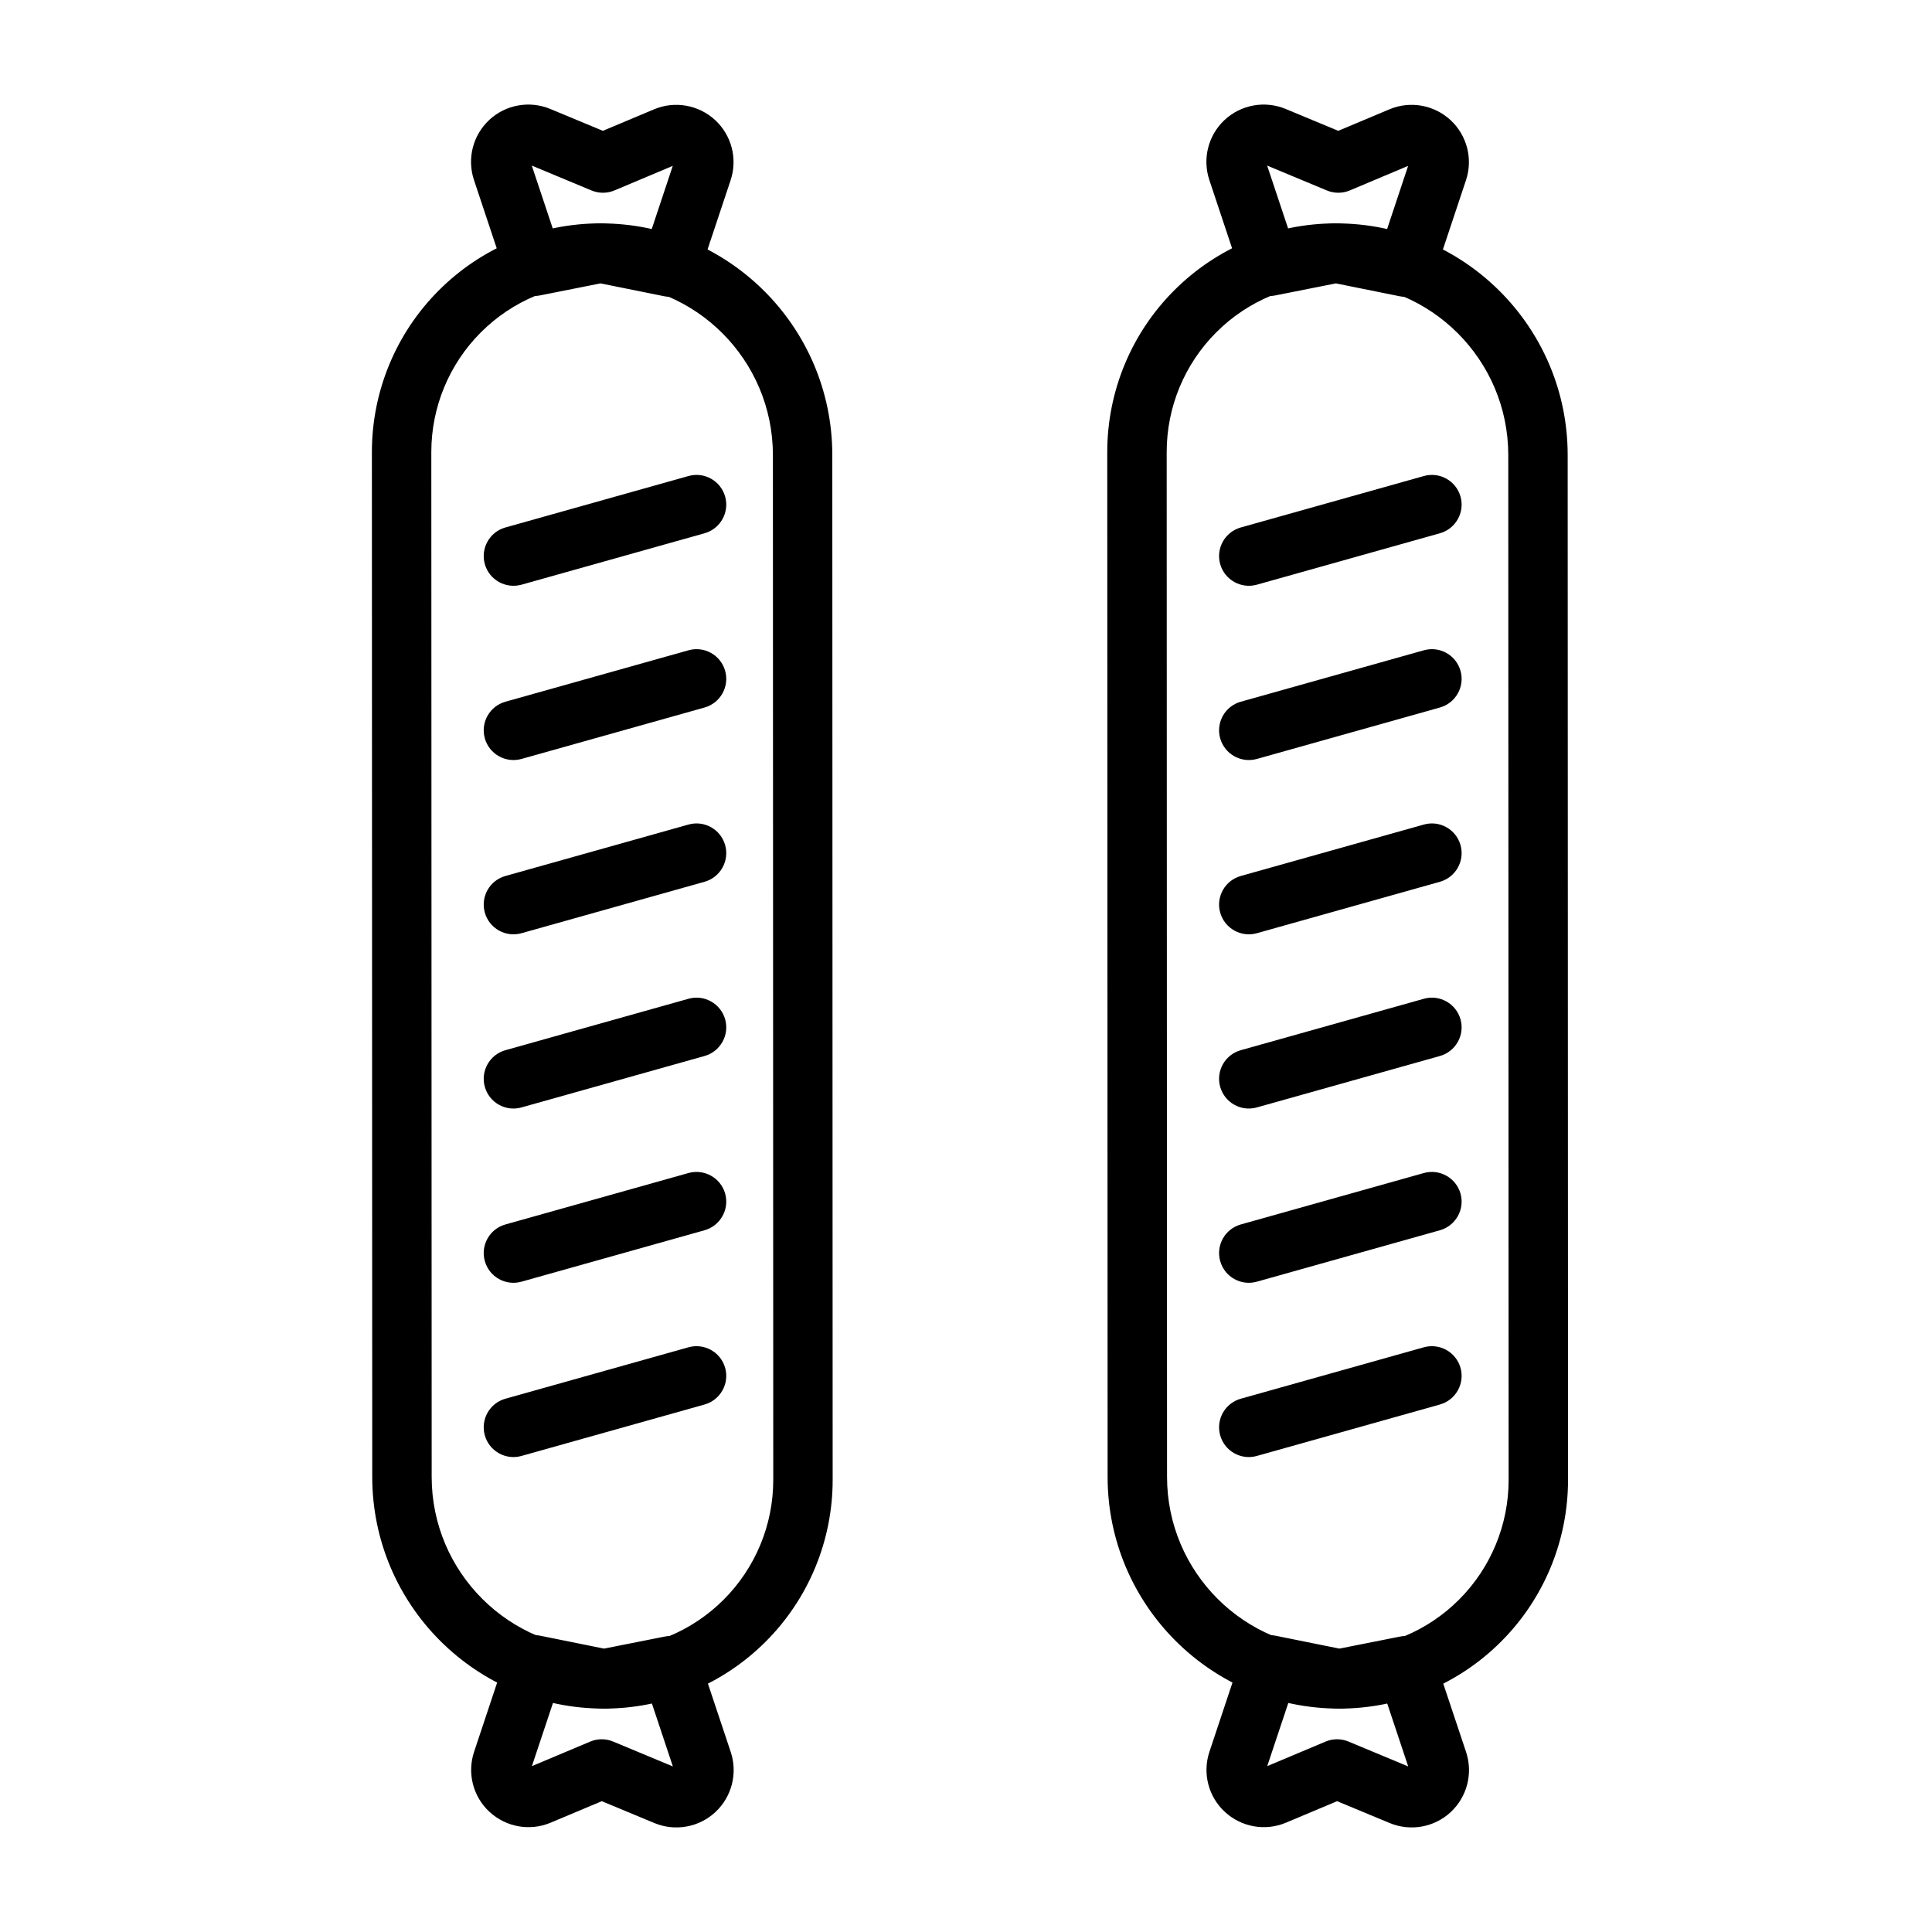
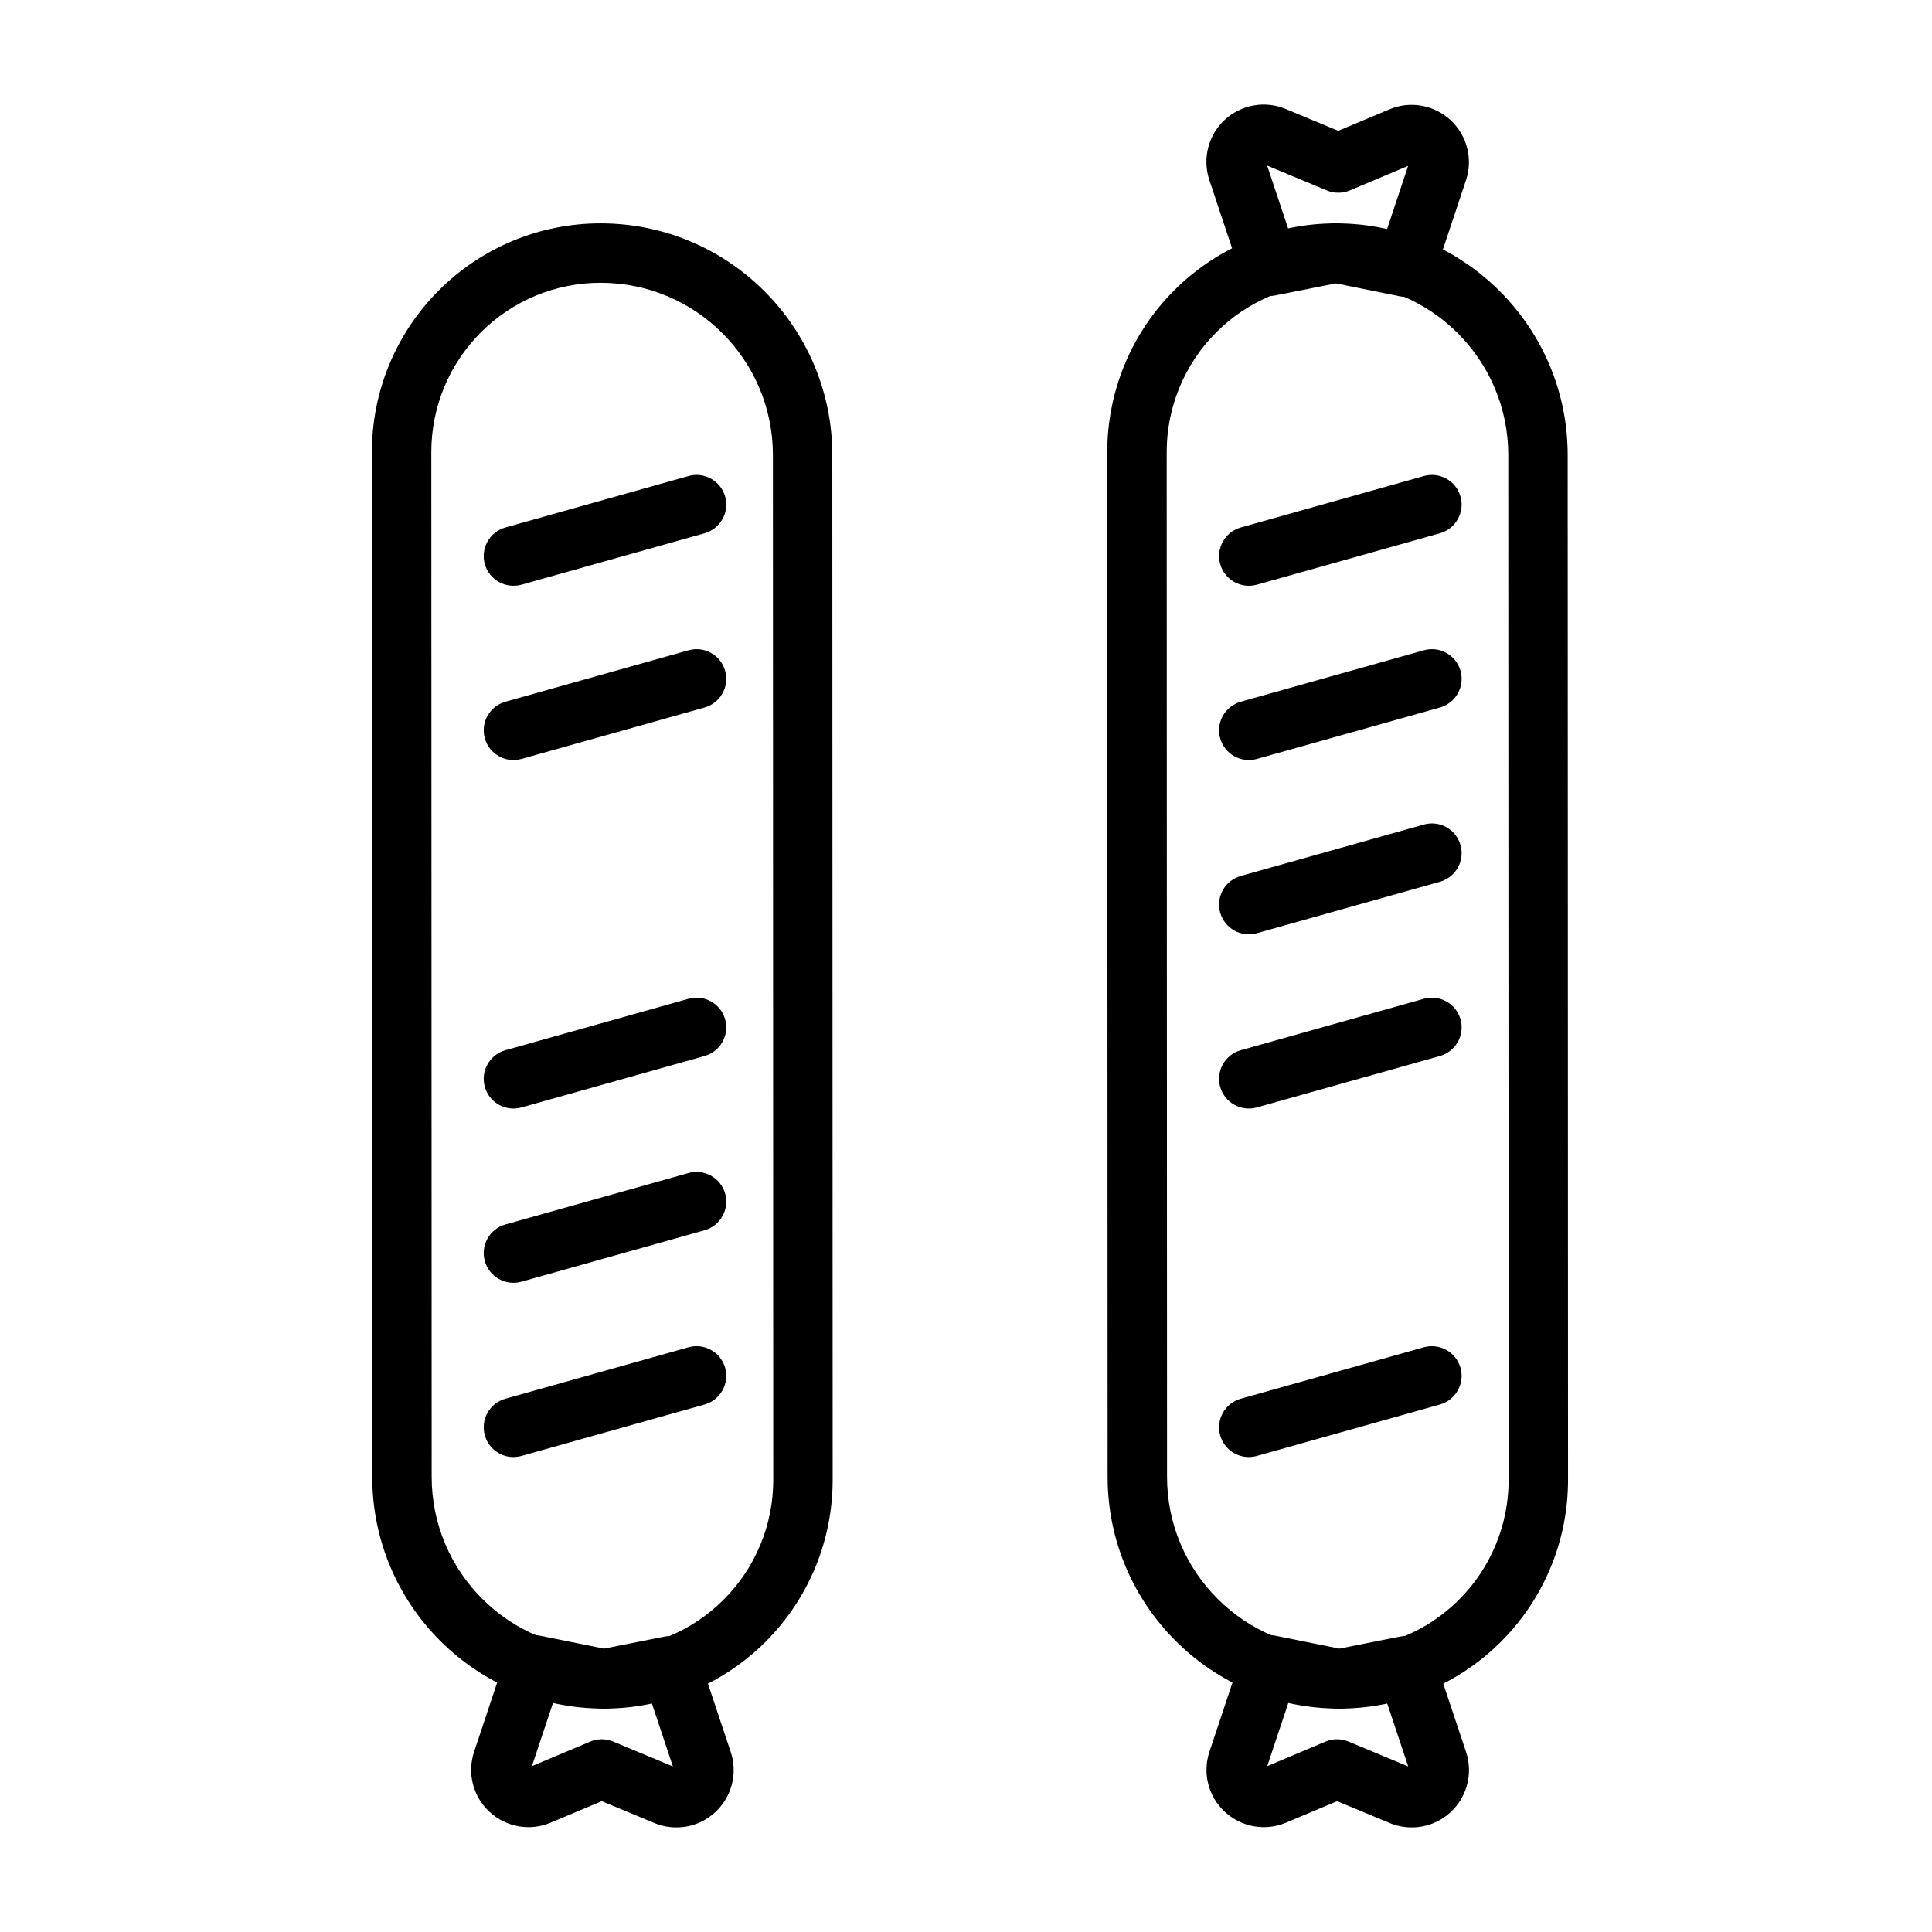
<svg xmlns="http://www.w3.org/2000/svg" fill="#000000" width="800px" height="800px" version="1.1" viewBox="144 144 512 512">
  <g fill-rule="evenodd">
-     <path d="m303.14 219.1 16.941 3.418c3.906 0.789 7.777-1.465 9.035-5.227l8.5-25.52c1.891-5.652 0.285-11.887-4.078-15.934-4.375-4.047-10.723-5.18-16.199-2.867l-13.57 5.699s-13.934-5.793-13.934-5.793c-5.496-2.281-11.809-1.148-16.168 2.898-4.359 4.062-5.934 10.281-4.062 15.918l8.453 25.379c1.258 3.762 5.117 6 9.004 5.227l16.074-3.195zm-18.215-31.219 15.84 6.598c1.953 0.805 4.141 0.805 6.078-0.016l15.445-6.504-5.902 17.742-11.652-2.348-1.59-0.156c-0.52 0-1.023 0.047-1.543 0.156l-10.801 2.141-5.871-17.617z" />
    <path d="m498.02 219.1 16.941 3.418c3.906 0.789 7.777-1.465 9.035-5.227l8.5-25.52c1.891-5.652 0.285-11.887-4.078-15.934-4.375-4.047-10.723-5.18-16.199-2.867l-13.57 5.699-13.934-5.793c-5.496-2.281-11.809-1.148-16.168 2.898-4.359 4.062-5.934 10.281-4.062 15.918l8.453 25.379c1.258 3.762 5.117 6 9.004 5.227l16.074-3.195zm-18.215-31.219 15.84 6.598c1.953 0.805 4.141 0.805 6.078-0.016l15.445-6.504-5.902 17.742-11.652-2.348-1.59-0.156c-0.52 0-1.023 0.047-1.543 0.156l-10.801 2.141-5.871-17.617z" />
    <path d="m304.09 580.9-16.926-3.418c-3.891-0.789-7.762 1.465-9.02 5.227l-8.5 25.52c-1.891 5.652-0.301 11.887 4.078 15.934 4.375 4.047 10.707 5.18 16.199 2.867l13.555-5.699 13.934 5.793c5.496 2.281 11.824 1.148 16.168-2.898 4.359-4.062 5.953-10.281 4.078-15.918l-8.469-25.379c-1.242-3.762-5.102-6-9.004-5.227l-16.09 3.195zm-19.129 31.141 5.918-17.742 11.617 2.348 1.59 0.156c0.52 0 1.023-0.047 1.543-0.156l10.816-2.141 5.871 17.617-15.84-6.598c-1.938-0.805-4.125-0.805-6.062 0.016l-15.461 6.504z" />
    <path d="m498.96 580.9-16.926-3.418c-3.891-0.789-7.762 1.465-9.02 5.227l-8.5 25.52c-1.891 5.652-0.301 11.887 4.078 15.934 4.375 4.047 10.707 5.18 16.199 2.867l13.555-5.699 13.934 5.793c5.496 2.281 11.824 1.148 16.168-2.898 4.359-4.062 5.953-10.281 4.078-15.918l-8.469-25.379c-1.242-3.762-5.102-6-9.004-5.227l-16.09 3.195zm-19.129 31.141 5.918-17.742 11.617 2.348 1.59 0.156c0.52 0 1.023-0.047 1.543-0.156l10.816-2.141 5.871 17.617-15.84-6.598c-1.938-0.805-4.125-0.805-6.062 0.016l-15.461 6.504z" />
    <path d="m364.57 264.58c-0.016-33.914-27.504-61.387-61.402-61.387h-0.031c-16.074 0-31.488 6.391-42.84 17.758-11.367 11.352-17.742 26.781-17.742 42.84 0.031 71.762 0.062 199.46 0.094 271.62 0.016 33.914 27.504 61.387 61.402 61.387h0.031c16.074 0 31.488-6.391 42.84-17.758 11.367-11.352 17.742-26.781 17.742-42.84zm-15.742 0 0.094 271.62c0 11.902-4.723 23.301-13.129 31.707-8.406 8.422-19.805 13.145-31.707 13.145h-0.031c-25.207 0-45.641-20.438-45.656-45.641l-0.094-271.62c0-11.902 4.723-23.301 13.129-31.707 8.406-8.422 19.805-13.145 31.707-13.145h0.031c25.207 0 45.641 20.438 45.656 45.641z" />
    <path d="m559.45 264.58c-0.016-33.914-27.504-61.387-61.402-61.387h-0.031c-16.074 0-31.488 6.391-42.84 17.758-11.367 11.352-17.742 26.781-17.742 42.84 0.031 71.762 0.062 199.46 0.094 271.62 0.016 33.914 27.504 61.387 61.402 61.387h0.031c16.074 0 31.488-6.391 42.84-17.758 11.367-11.352 17.742-26.781 17.742-42.84zm-15.742 0 0.094 271.62c0 11.902-4.723 23.301-13.129 31.707-8.406 8.422-19.805 13.145-31.707 13.145h-0.031c-25.207 0-45.641-20.438-45.656-45.641l-0.094-271.62c0-11.902 4.723-23.301 13.129-31.707 8.406-8.422 19.805-13.145 31.707-13.145h0.031c25.207 0 45.641 20.438 45.656 45.641z" />
    <path d="m282.2 298.95 48.523-13.633c4.172-1.18 6.629-5.527 5.449-9.715-1.18-4.188-5.527-6.629-9.715-5.449l-48.523 13.633c-4.188 1.18-6.629 5.527-5.449 9.715 1.18 4.172 5.527 6.613 9.715 5.449z" />
    <path d="m477.08 298.95 48.523-13.633c4.172-1.18 6.629-5.527 5.449-9.715-1.18-4.188-5.527-6.629-9.715-5.449l-48.523 13.633c-4.188 1.18-6.629 5.527-5.449 9.715 1.18 4.172 5.527 6.613 9.715 5.449z" />
    <path d="m282.2 345.13 48.523-13.633c4.172-1.18 6.629-5.527 5.449-9.715-1.18-4.188-5.527-6.629-9.715-5.449l-48.523 13.633c-4.188 1.18-6.629 5.527-5.449 9.715 1.18 4.172 5.527 6.613 9.715 5.449z" />
    <path d="m477.08 345.13 48.523-13.633c4.172-1.18 6.629-5.527 5.449-9.715-1.18-4.188-5.527-6.629-9.715-5.449l-48.523 13.633c-4.188 1.18-6.629 5.527-5.449 9.715 1.18 4.172 5.527 6.613 9.715 5.449z" />
-     <path d="m282.2 391.31 48.523-13.633c4.172-1.18 6.629-5.527 5.449-9.715-1.18-4.188-5.527-6.629-9.715-5.449l-48.523 13.633c-4.188 1.18-6.629 5.527-5.449 9.715 1.18 4.172 5.527 6.629 9.715 5.449z" />
    <path d="m477.08 391.31 48.523-13.633c4.172-1.18 6.629-5.527 5.449-9.715-1.18-4.188-5.527-6.629-9.715-5.449l-48.523 13.633c-4.188 1.18-6.629 5.527-5.449 9.715 1.18 4.172 5.527 6.629 9.715 5.449z" />
    <path d="m282.2 437.48 48.523-13.633c4.172-1.18 6.629-5.527 5.449-9.715-1.18-4.172-5.527-6.629-9.715-5.449l-48.523 13.633c-4.188 1.18-6.629 5.527-5.449 9.715 1.18 4.188 5.527 6.629 9.715 5.449z" />
    <path d="m477.08 437.48 48.523-13.633c4.172-1.18 6.629-5.527 5.449-9.715-1.18-4.172-5.527-6.629-9.715-5.449l-48.523 13.633c-4.188 1.18-6.629 5.527-5.449 9.715 1.18 4.188 5.527 6.629 9.715 5.449z" />
-     <path d="m282.2 483.66 48.523-13.633c4.172-1.18 6.629-5.527 5.449-9.715-1.18-4.172-5.527-6.613-9.715-5.449l-48.523 13.633c-4.188 1.18-6.629 5.527-5.449 9.715 1.18 4.188 5.527 6.629 9.715 5.449z" />
-     <path d="m477.08 483.66 48.523-13.633c4.172-1.18 6.629-5.527 5.449-9.715-1.18-4.172-5.527-6.613-9.715-5.449l-48.523 13.633c-4.188 1.18-6.629 5.527-5.449 9.715 1.18 4.188 5.527 6.629 9.715 5.449z" />
+     <path d="m282.2 483.66 48.523-13.633c4.172-1.18 6.629-5.527 5.449-9.715-1.18-4.172-5.527-6.613-9.715-5.449l-48.523 13.633c-4.188 1.18-6.629 5.527-5.449 9.715 1.18 4.188 5.527 6.629 9.715 5.449" />
    <path d="m282.2 529.84 48.523-13.633c4.172-1.18 6.629-5.527 5.449-9.715-1.18-4.172-5.527-6.613-9.715-5.449l-48.523 13.633c-4.188 1.18-6.629 5.527-5.449 9.715 1.18 4.188 5.527 6.629 9.715 5.449z" />
    <path d="m477.08 529.84 48.523-13.633c4.172-1.18 6.629-5.527 5.449-9.715-1.18-4.172-5.527-6.613-9.715-5.449l-48.523 13.633c-4.188 1.18-6.629 5.527-5.449 9.715 1.18 4.188 5.527 6.629 9.715 5.449z" />
  </g>
</svg>